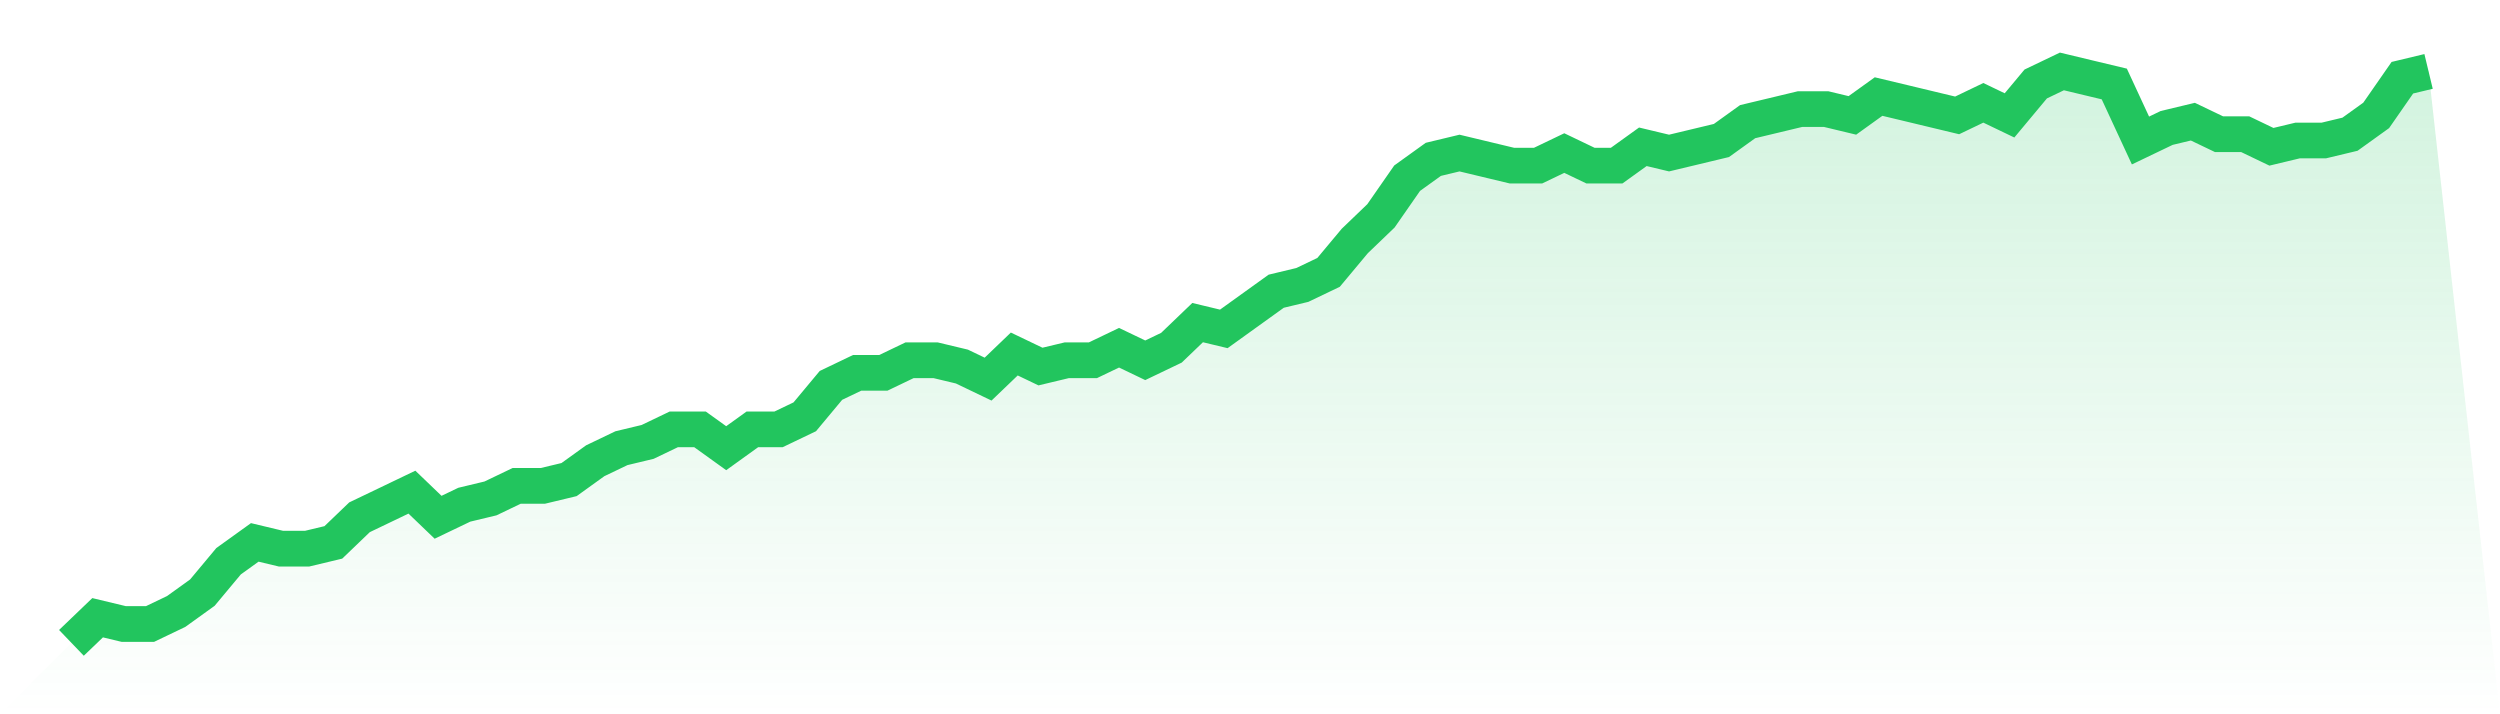
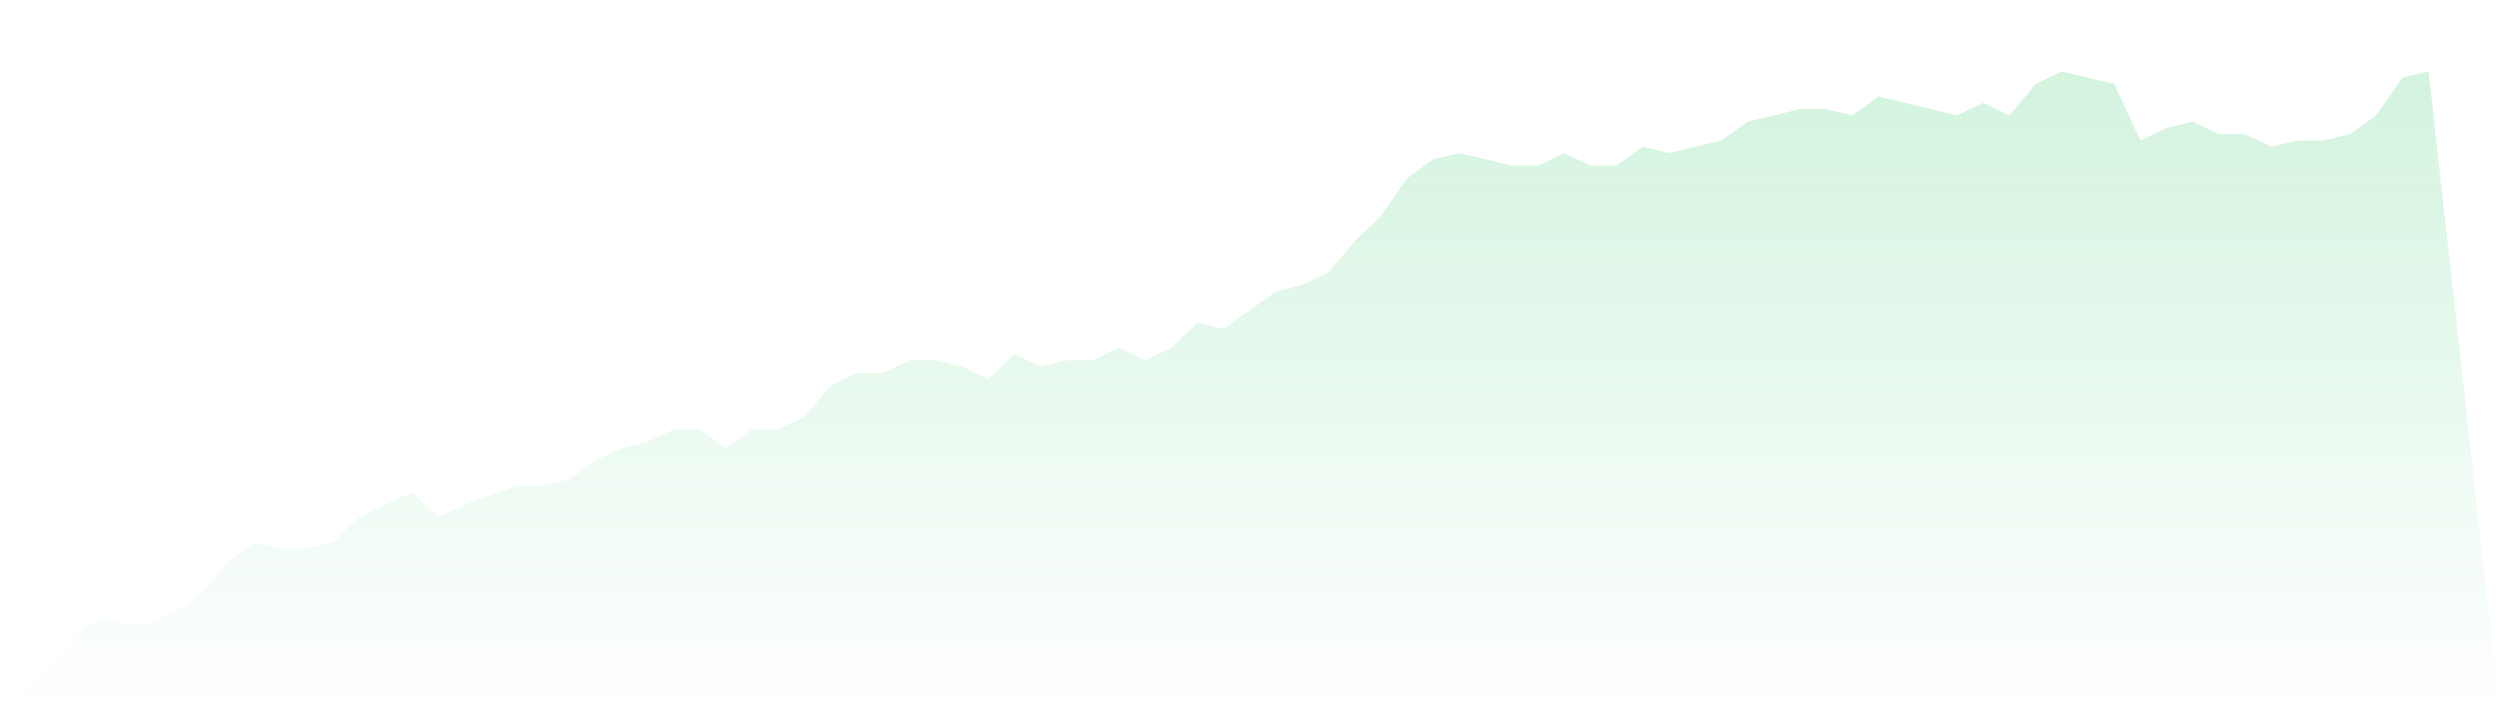
<svg xmlns="http://www.w3.org/2000/svg" viewBox="0 0 140 40">
  <defs>
    <linearGradient id="gradient" x1="0" x2="0" y1="0" y2="1">
      <stop offset="0%" stop-color="#22c55e" stop-opacity="0.2" />
      <stop offset="100%" stop-color="#22c55e" stop-opacity="0" />
    </linearGradient>
  </defs>
-   <path d="M4,36 L4,36 L5.467,34.593 L6.933,34.945 L8.4,34.945 L9.867,34.242 L11.333,33.187 L12.8,31.429 L14.267,30.374 L15.733,30.725 L17.2,30.725 L18.667,30.374 L20.133,28.967 L21.6,28.264 L23.067,27.56 L24.533,28.967 L26,28.264 L27.467,27.912 L28.933,27.209 L30.4,27.209 L31.867,26.857 L33.333,25.802 L34.8,25.099 L36.267,24.747 L37.733,24.044 L39.2,24.044 L40.667,25.099 L42.133,24.044 L43.6,24.044 L45.067,23.341 L46.533,21.582 L48,20.879 L49.467,20.879 L50.933,20.176 L52.4,20.176 L53.867,20.527 L55.333,21.231 L56.8,19.824 L58.267,20.527 L59.733,20.176 L61.2,20.176 L62.667,19.473 L64.133,20.176 L65.6,19.473 L67.067,18.066 L68.533,18.418 L70,17.363 L71.467,16.308 L72.933,15.956 L74.4,15.253 L75.867,13.495 L77.333,12.088 L78.8,9.978 L80.267,8.923 L81.733,8.571 L83.2,8.923 L84.667,9.275 L86.133,9.275 L87.6,8.571 L89.067,9.275 L90.533,9.275 L92,8.22 L93.467,8.571 L94.933,8.22 L96.4,7.868 L97.867,6.813 L99.333,6.462 L100.8,6.11 L102.267,6.11 L103.733,6.462 L105.2,5.407 L106.667,5.758 L108.133,6.11 L109.6,6.462 L111.067,5.758 L112.533,6.462 L114,4.703 L115.467,4 L116.933,4.352 L118.4,4.703 L119.867,7.868 L121.333,7.165 L122.8,6.813 L124.267,7.516 L125.733,7.516 L127.2,8.22 L128.667,7.868 L130.133,7.868 L131.6,7.516 L133.067,6.462 L134.533,4.352 L136,4 L140,40 L0,40 z" fill="url(#gradient)" />
-   <path d="M4,36 L4,36 L5.467,34.593 L6.933,34.945 L8.4,34.945 L9.867,34.242 L11.333,33.187 L12.8,31.429 L14.267,30.374 L15.733,30.725 L17.2,30.725 L18.667,30.374 L20.133,28.967 L21.6,28.264 L23.067,27.56 L24.533,28.967 L26,28.264 L27.467,27.912 L28.933,27.209 L30.4,27.209 L31.867,26.857 L33.333,25.802 L34.8,25.099 L36.267,24.747 L37.733,24.044 L39.2,24.044 L40.667,25.099 L42.133,24.044 L43.6,24.044 L45.067,23.341 L46.533,21.582 L48,20.879 L49.467,20.879 L50.933,20.176 L52.4,20.176 L53.867,20.527 L55.333,21.231 L56.8,19.824 L58.267,20.527 L59.733,20.176 L61.2,20.176 L62.667,19.473 L64.133,20.176 L65.6,19.473 L67.067,18.066 L68.533,18.418 L70,17.363 L71.467,16.308 L72.933,15.956 L74.4,15.253 L75.867,13.495 L77.333,12.088 L78.8,9.978 L80.267,8.923 L81.733,8.571 L83.2,8.923 L84.667,9.275 L86.133,9.275 L87.6,8.571 L89.067,9.275 L90.533,9.275 L92,8.22 L93.467,8.571 L94.933,8.22 L96.4,7.868 L97.867,6.813 L99.333,6.462 L100.8,6.11 L102.267,6.11 L103.733,6.462 L105.2,5.407 L106.667,5.758 L108.133,6.11 L109.6,6.462 L111.067,5.758 L112.533,6.462 L114,4.703 L115.467,4 L116.933,4.352 L118.4,4.703 L119.867,7.868 L121.333,7.165 L122.8,6.813 L124.267,7.516 L125.733,7.516 L127.2,8.22 L128.667,7.868 L130.133,7.868 L131.6,7.516 L133.067,6.462 L134.533,4.352 L136,4" fill="none" stroke="#22c55e" stroke-width="2" />
+   <path d="M4,36 L4,36 L5.467,34.593 L6.933,34.945 L8.4,34.945 L9.867,34.242 L11.333,33.187 L12.8,31.429 L14.267,30.374 L15.733,30.725 L17.2,30.725 L18.667,30.374 L20.133,28.967 L21.6,28.264 L23.067,27.56 L24.533,28.967 L26,28.264 L28.933,27.209 L30.4,27.209 L31.867,26.857 L33.333,25.802 L34.8,25.099 L36.267,24.747 L37.733,24.044 L39.2,24.044 L40.667,25.099 L42.133,24.044 L43.6,24.044 L45.067,23.341 L46.533,21.582 L48,20.879 L49.467,20.879 L50.933,20.176 L52.4,20.176 L53.867,20.527 L55.333,21.231 L56.8,19.824 L58.267,20.527 L59.733,20.176 L61.2,20.176 L62.667,19.473 L64.133,20.176 L65.6,19.473 L67.067,18.066 L68.533,18.418 L70,17.363 L71.467,16.308 L72.933,15.956 L74.4,15.253 L75.867,13.495 L77.333,12.088 L78.8,9.978 L80.267,8.923 L81.733,8.571 L83.2,8.923 L84.667,9.275 L86.133,9.275 L87.6,8.571 L89.067,9.275 L90.533,9.275 L92,8.22 L93.467,8.571 L94.933,8.22 L96.4,7.868 L97.867,6.813 L99.333,6.462 L100.8,6.11 L102.267,6.11 L103.733,6.462 L105.2,5.407 L106.667,5.758 L108.133,6.11 L109.6,6.462 L111.067,5.758 L112.533,6.462 L114,4.703 L115.467,4 L116.933,4.352 L118.4,4.703 L119.867,7.868 L121.333,7.165 L122.8,6.813 L124.267,7.516 L125.733,7.516 L127.2,8.22 L128.667,7.868 L130.133,7.868 L131.6,7.516 L133.067,6.462 L134.533,4.352 L136,4 L140,40 L0,40 z" fill="url(#gradient)" />
</svg>